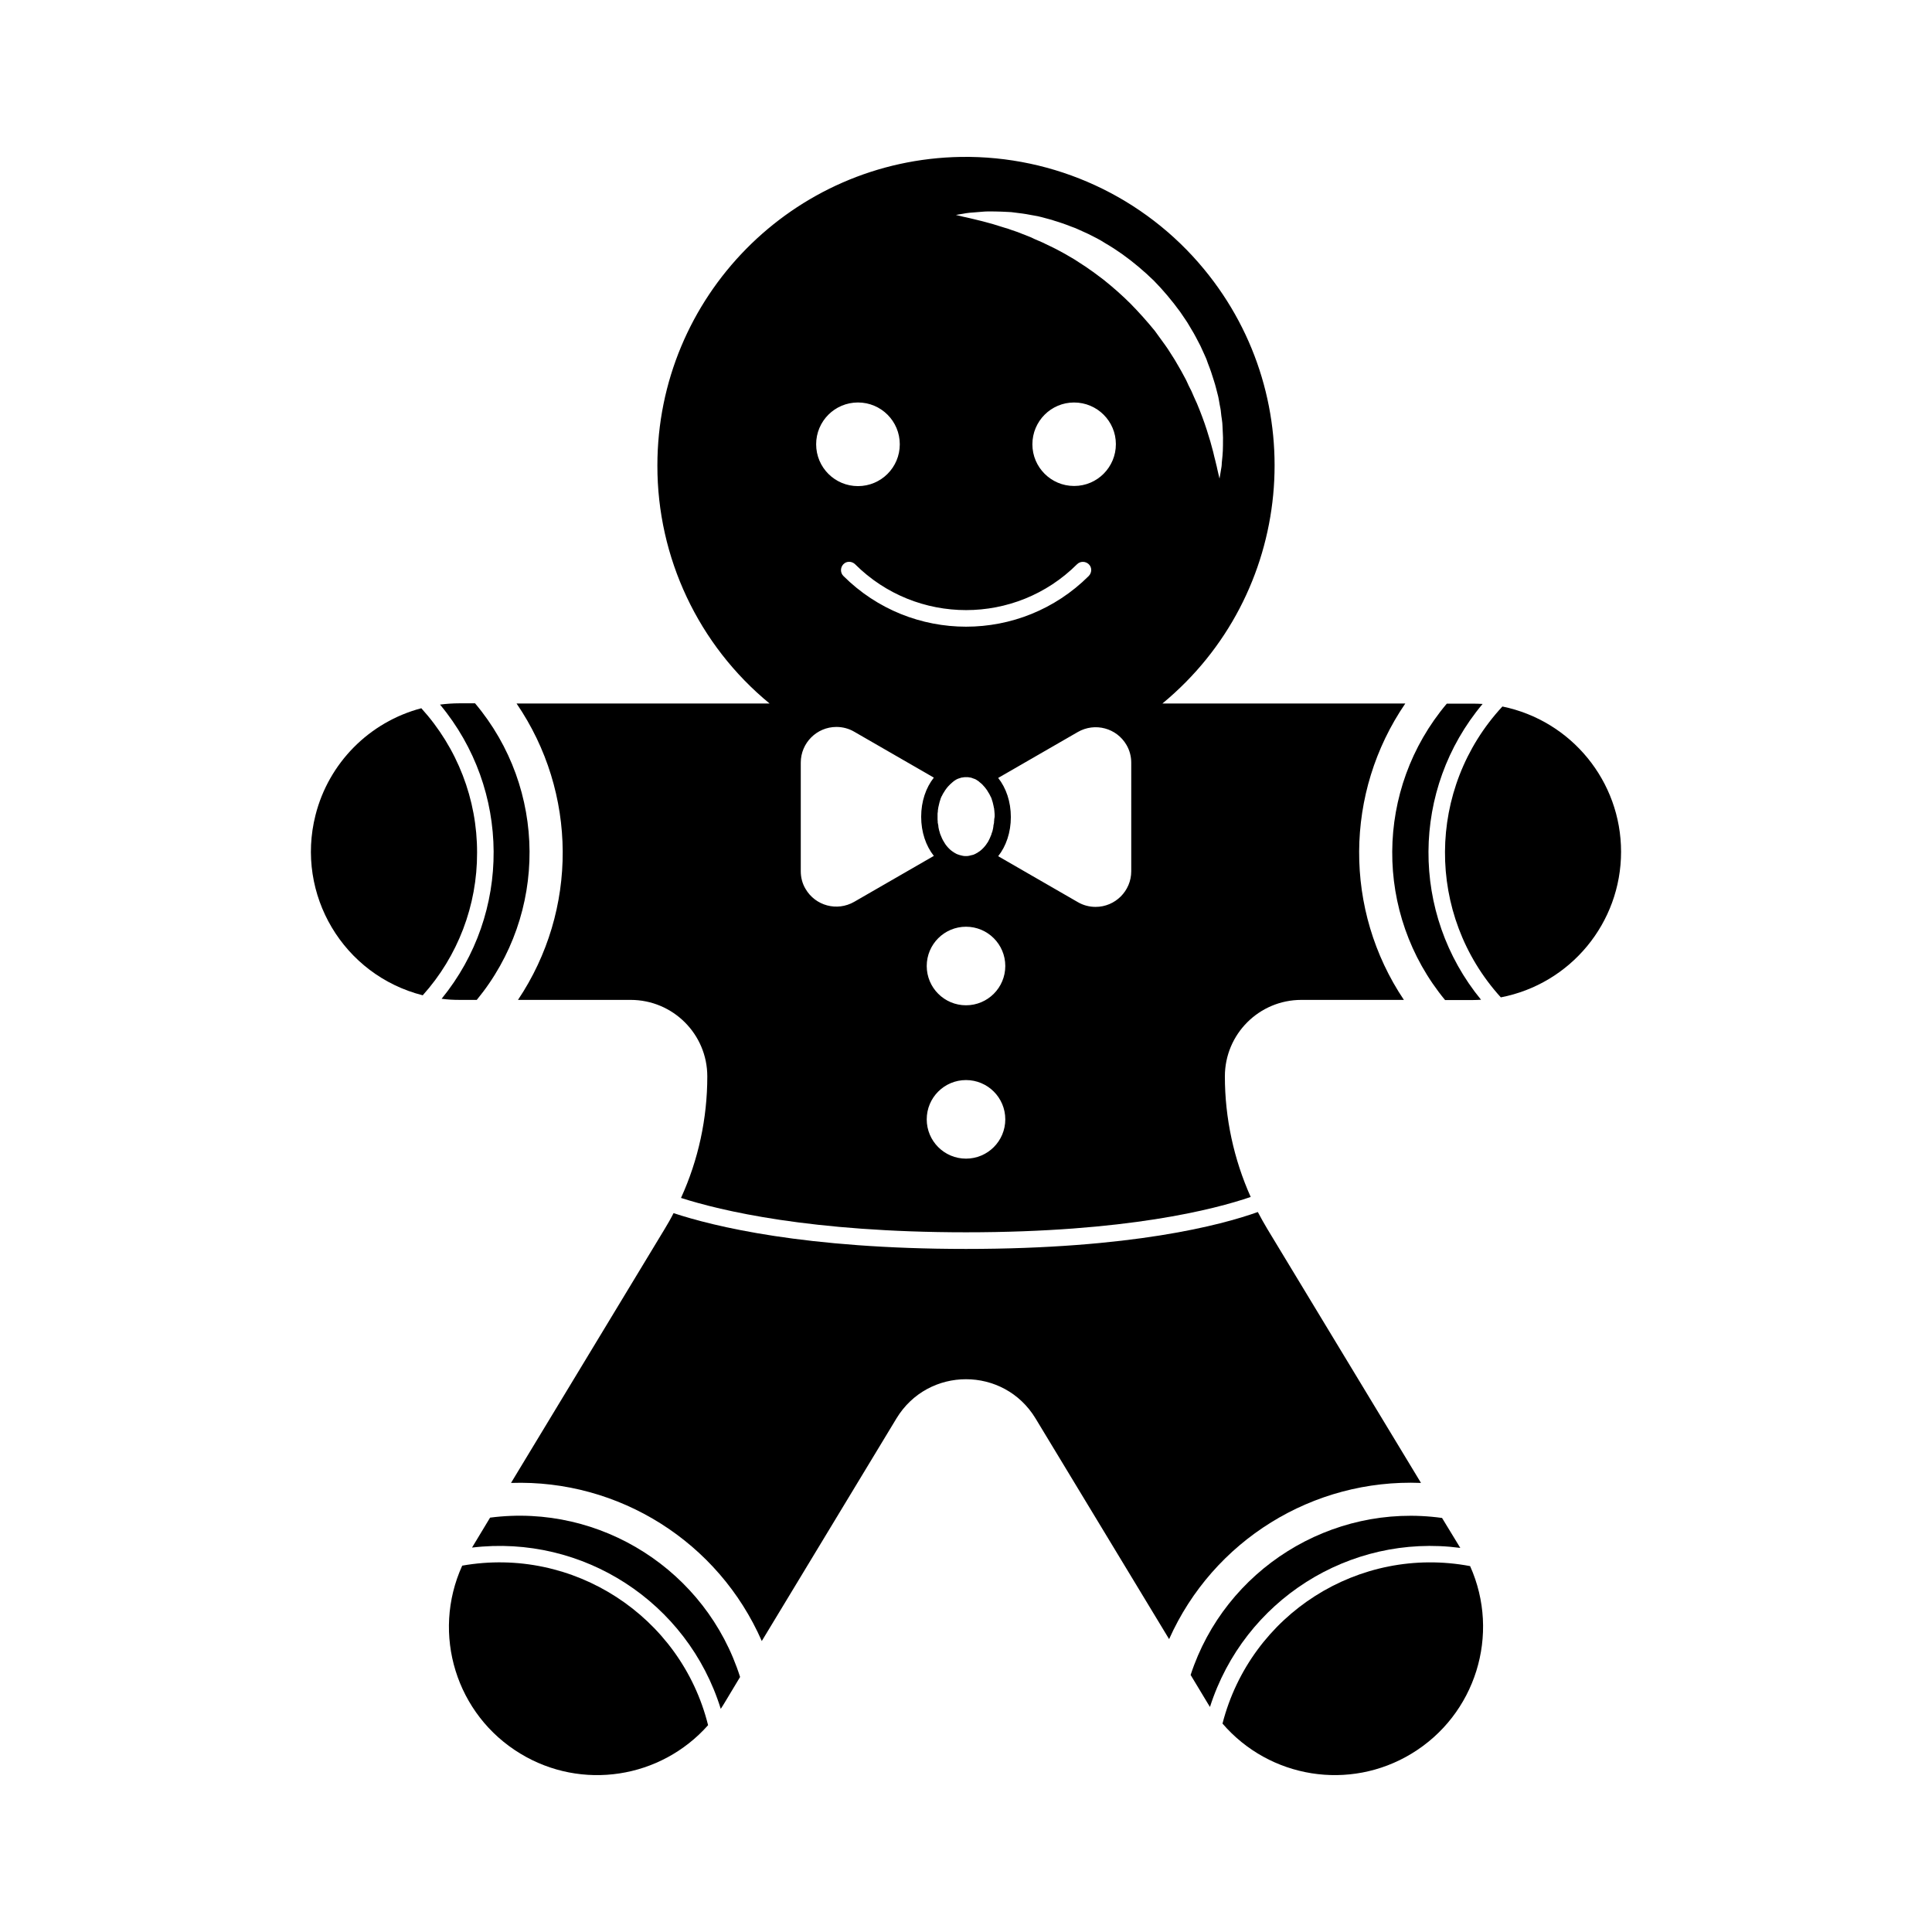
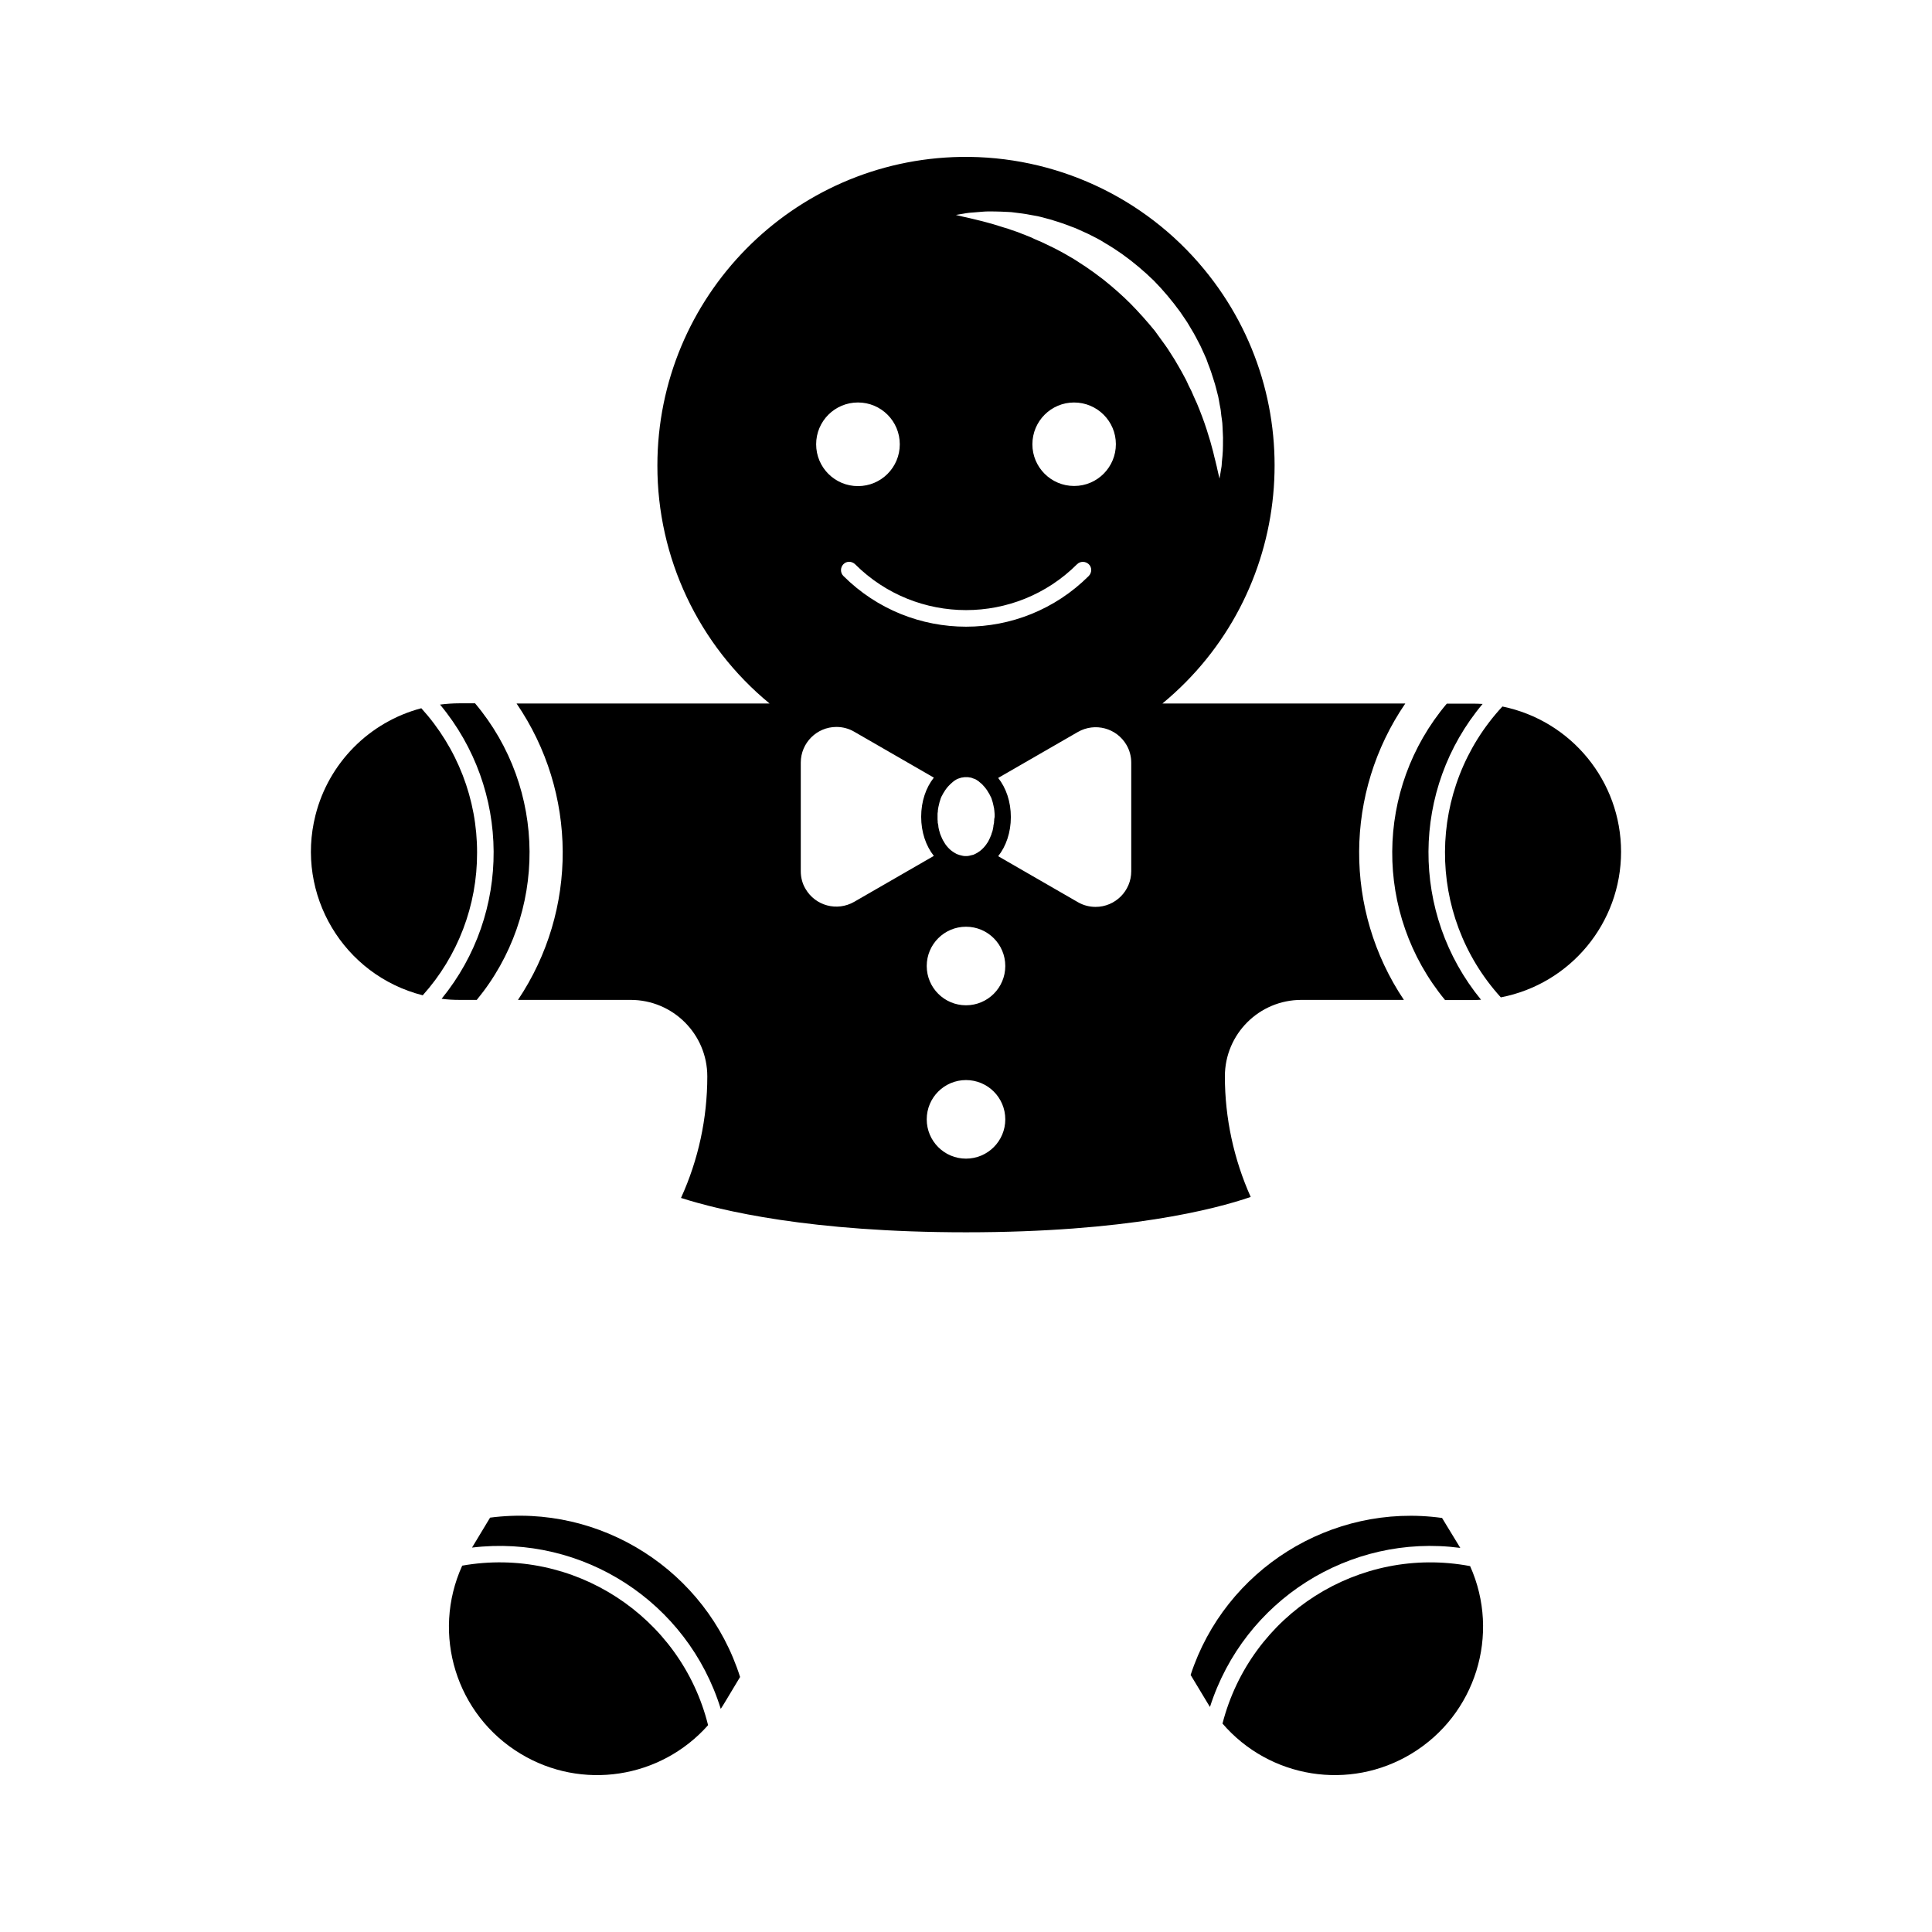
<svg xmlns="http://www.w3.org/2000/svg" fill="#000000" width="800px" height="800px" version="1.1" viewBox="144 144 512 512">
  <g>
    <path d="m331.65 601.19c-12.594 14.191-33.504 17.383-49.711 7.559-17.047-10.285-23.68-31.699-15.449-49.836 29.43-5.207 57.98 13.391 65.16 42.277z" />
    <path d="m340.13 588.42-4.242 7.055c-0.293 0.461-0.586 0.965-0.883 1.387-8.773-28.297-36.527-46.266-65.914-42.738l4.785-7.934c29.391-3.824 57.352 14.145 66.254 42.23z" />
-     <path d="m520.58 536.99c-28.633-1.133-55.082 15.242-66.754 41.395l-35.395-58.484c-8.398-13.855-28.465-13.855-36.863 0l-35.688 58.988c-11.5-26.238-37.824-42.863-66.457-41.898l40.723-67.301c0.84-1.387 1.637-2.769 2.352-4.199 10.539 3.484 34.762 9.488 77.504 9.488 43.875 0 67.594-6.297 77.336-9.781 0.797 1.512 1.637 3.023 2.519 4.492z" />
    <path d="m518.06 608.74c-16.414 9.949-37.574 6.551-50.086-7.977 7.473-29.012 36.148-47.273 65.621-41.73 8.102 18.094 1.469 39.422-15.535 49.707z" />
    <path d="m530.99 554.21c-29.391-3.863-57.309 13.898-66.336 42.152-0.168-0.293-0.379-0.586-0.547-0.883l-4.578-7.598c9.109-27.918 37.238-45.68 66.629-41.605z" />
    <path d="m516.42 330.43h-64.363c34.848-28.758 39.758-80.316 11-115.12-15.828-19.188-39.551-30.102-64.402-29.727-44.547 0.719-80.441 37.074-80.441 81.789-0.043 24.395 10.875 47.566 29.727 63.059h-67.051c16.164 23.637 16.332 54.746 0.379 78.551h29.852c11.211 0 20.32 9.07 20.32 20.277 0 11.125-2.352 22.082-6.969 32.203 10.453 3.359 34.344 9.109 75.531 9.109 42.488 0 65.875-6.086 75.445-9.363-4.492-10.035-6.844-20.949-6.844-31.949 0-11.211 9.07-20.277 20.277-20.277h27.164c-15.957-23.801-15.789-54.914 0.375-78.551zm-145.05-79.77c6.129 0 11.082 4.953 11.082 11.082 0 6.129-4.953 11.082-11.082 11.082-6.129 0-11.082-4.953-11.082-11.082-0.004-6.129 4.949-11.082 11.082-11.082-0.043 0-0.043 0 0 0zm58.062 42.867c0.84-0.84 2.227-0.84 3.106 0 0.883 0.84 0.84 2.227 0 3.106-17.969 17.926-47.062 17.926-65.035 0-0.84-0.84-0.84-2.227 0-3.106 0.84-0.883 2.227-0.84 3.106 0 16.254 16.207 42.574 16.207 58.824 0zm-11.84-31.781c0-6.129 4.953-11.082 11.043-11.082 6.129 0 11.082 4.953 11.082 11.043 0 6.082-4.91 11.078-11.043 11.078h-0.043c-6.086 0-11.039-4.953-11.039-11.039zm-10.117 99.375c0 0.211 0 0.379-0.043 0.586v0.125c0 0.125 0 0.25-0.043 0.379-0.043 0.125 0 0.168-0.043 0.211s-0.043 0.25-0.082 0.418v0.125c-0.043 0.168-0.043 0.336-0.082 0.504v0.043c-0.043 0.168-0.082 0.379-0.125 0.547-0.043 0.168-0.082 0.379-0.168 0.547-0.082 0.168-0.125 0.336-0.168 0.547-0.082 0.168-0.125 0.336-0.211 0.504-0.082 0.168-0.125 0.336-0.211 0.504-0.043 0.125-0.125 0.25-0.168 0.336l-0.082 0.168c-0.125 0.293-0.293 0.586-0.504 0.84-0.082 0.125-0.168 0.25-0.25 0.379l-0.336 0.418c-0.125 0.125-0.211 0.25-0.293 0.336-0.082 0.082-0.168 0.168-0.25 0.25-0.168 0.168-0.336 0.336-0.504 0.461-0.168 0.168-0.379 0.293-0.586 0.418-0.043 0.043-0.125 0.082-0.168 0.125-0.082 0.082-0.211 0.125-0.293 0.168-0.082 0.043-0.211 0.125-0.293 0.168-0.082 0.043-0.168 0.082-0.25 0.125-0.25 0.125-0.461 0.211-0.715 0.25l-0.211 0.043c-0.043 0-0.125 0.043-0.168 0.043l-0.336 0.086-0.211 0.043-0.336 0.043h-0.379-0.379l-0.336-0.043-0.211-0.043-0.336-0.086c-0.043 0-0.125 0-0.168-0.043l-0.211-0.043c-0.25-0.082-0.504-0.168-0.715-0.25-0.082-0.043-0.168-0.082-0.25-0.125-0.082-0.043-0.211-0.125-0.293-0.168-0.082-0.043-0.211-0.125-0.293-0.168-0.043-0.043-0.125-0.082-0.168-0.125-0.211-0.125-0.379-0.25-0.586-0.418-0.168-0.125-0.336-0.293-0.504-0.461l-0.25-0.25c-0.125-0.125-0.211-0.25-0.293-0.336l-0.336-0.418c-0.082-0.125-0.168-0.25-0.25-0.379-0.168-0.25-0.336-0.547-0.504-0.84l-0.082-0.168c-0.043-0.125-0.125-0.25-0.168-0.336-0.082-0.168-0.125-0.336-0.211-0.504-0.082-0.168-0.125-0.336-0.211-0.504-0.082-0.168-0.125-0.336-0.168-0.547-0.043-0.211-0.125-0.336-0.168-0.547-0.043-0.211-0.082-0.336-0.125-0.547v-0.043c-0.043-0.168-0.082-0.336-0.082-0.504v-0.125c-0.043-0.125-0.043-0.25-0.082-0.418-0.043-0.168 0-0.168-0.043-0.211-0.043-0.043-0.043-0.25-0.043-0.379v-0.125c0-0.168-0.043-0.379-0.043-0.547v-0.043-0.629-0.629-0.043c0-0.168 0-0.336 0.043-0.547 0.043-0.211 0.043-0.336 0.043-0.504 0-0.082 0-0.168 0.043-0.293 0.043-0.125 0.043-0.211 0.043-0.336s0-0.125 0.043-0.168c0-0.125 0.043-0.25 0.082-0.418 0.125-0.629 0.293-1.258 0.504-1.848 0.043-0.125 0.082-0.293 0.168-0.418 0.043-0.168 0.125-0.293 0.211-0.418l0.168-0.336c0.043-0.125 0.082-0.211 0.168-0.293 0.082-0.125 0.125-0.25 0.211-0.336 0.168-0.293 0.336-0.586 0.547-0.84 0.082-0.125 0.211-0.25 0.293-0.379 0.082-0.125 0.168-0.211 0.293-0.336l0.043-0.043c0.293-0.336 0.672-0.672 1.008-0.965 0.082-0.043 0.125-0.125 0.211-0.168l0.082-0.082c0.043-0.043 0.082-0.082 0.168-0.125 0.082-0.043 0.168-0.125 0.25-0.168s0.211-0.125 0.336-0.211c0.125-0.082 0.168-0.082 0.25-0.125 0.211-0.082 0.461-0.211 0.715-0.25 0.082-0.043 0.168-0.043 0.211-0.082l0.168-0.043 0.211-0.043h0.125c0.082 0 0.125-0.043 0.211-0.043 0.125 0 0.211-0.043 0.336-0.043h0.379 0.379c0.125 0 0.211 0 0.336 0.043 0.082 0 0.125 0 0.211 0.043h0.125l0.211 0.043 0.168 0.043c0.082 0 0.168 0.043 0.211 0.082 0.25 0.082 0.461 0.168 0.715 0.25 0.082 0.043 0.168 0.082 0.25 0.125 0.082 0.043 0.211 0.125 0.336 0.211 0.125 0.082 0.168 0.125 0.25 0.168 0.043 0.043 0.082 0.082 0.168 0.125 0.043 0 0.082 0.043 0.082 0.082 0.082 0.043 0.125 0.082 0.211 0.168 0.379 0.293 0.715 0.586 1.008 0.965l0.043 0.043c0.082 0.125 0.211 0.211 0.293 0.336s0.211 0.25 0.293 0.379c0.211 0.25 0.379 0.547 0.547 0.84 0.082 0.125 0.125 0.211 0.211 0.336 0.043 0.082 0.125 0.211 0.168 0.293l0.168 0.336c0.082 0.125 0.125 0.293 0.211 0.418 0.082 0.125 0.125 0.25 0.168 0.418 0.211 0.586 0.379 1.219 0.504 1.848 0.043 0.125 0.043 0.25 0.082 0.418 0 0.043 0 0.125 0.043 0.168 0.043 0.043 0.043 0.211 0.043 0.336s0.043 0.168 0.043 0.293c0 0.168 0.043 0.336 0.043 0.504s0.043 0.336 0.043 0.547v0.043 0.629c-0.027 0.215-0.109 0.422-0.109 0.633zm-51.262 13.77v-28.801c0-5.207 4.242-9.445 9.445-9.445 1.637 0 3.273 0.418 4.703 1.258l21.117 12.176c-2.098 2.644-3.359 6.297-3.359 10.371s1.258 7.727 3.359 10.371l-21.117 12.176c-4.535 2.602-10.285 1.051-12.891-3.441-0.84-1.387-1.258-3.023-1.258-4.664zm43.789 76.16c-5.75 0-10.41-4.66-10.41-10.41-0.004-5.754 4.656-10.414 10.41-10.414 5.75 0 10.41 4.66 10.41 10.41 0 5.754-4.66 10.414-10.41 10.414zm0-40.641c-5.75 0-10.41-4.66-10.41-10.41s4.66-10.41 10.41-10.41 10.41 4.66 10.41 10.41-4.66 10.41-10.41 10.41zm43.789-35.52c0 5.207-4.242 9.445-9.445 9.445-1.637 0-3.273-0.418-4.703-1.258l-21.117-12.176c2.098-2.644 3.359-6.297 3.359-10.371s-1.258-7.727-3.359-10.371l21.117-12.176c4.535-2.602 10.285-1.051 12.891 3.441 0.84 1.426 1.258 3.066 1.258 4.703zm-0.168-150.39c-2.266-2.266-4.66-4.367-7.18-6.383-1.258-0.922-2.519-1.93-3.777-2.769-0.629-0.461-1.258-0.883-1.93-1.301s-1.301-0.84-1.93-1.258c-1.301-0.754-2.602-1.555-3.906-2.227-0.629-0.336-1.301-0.715-1.93-1.008-0.629-0.293-1.301-0.629-1.93-0.922-0.336-0.168-0.629-0.336-0.965-0.461l-0.965-0.418c-0.629-0.25-1.258-0.547-1.848-0.84-1.219-0.461-2.434-0.965-3.609-1.426l-1.723-0.586c-0.547-0.211-1.133-0.418-1.68-0.547-1.09-0.336-2.141-0.672-3.106-0.965-0.965-0.293-1.93-0.504-2.769-0.754l-2.394-0.586-1.051-0.25-0.922-0.211c-0.586-0.125-1.051-0.211-1.469-0.336l-1.219-0.293 1.219-0.211c0.418-0.082 0.883-0.125 1.469-0.25l0.965-0.125 1.09-0.082c0.754-0.082 1.637-0.125 2.562-0.211 0.922-0.082 1.93-0.043 3.023-0.043 0.547 0 1.09 0.043 1.68 0.043l1.762 0.082c0.629 0 1.219 0.082 1.848 0.168l1.973 0.25c0.672 0.082 1.344 0.211 2.016 0.336l2.098 0.379c0.715 0.168 1.426 0.336 2.141 0.547l1.09 0.293c0.379 0.082 0.715 0.211 1.09 0.336 0.754 0.211 1.469 0.461 2.227 0.715 0.754 0.25 1.512 0.547 2.266 0.84l1.133 0.418c0.379 0.168 0.754 0.336 1.133 0.504l2.309 1.051c1.512 0.754 3.066 1.512 4.535 2.477 0.754 0.461 1.512 0.883 2.266 1.387l2.227 1.512c2.938 2.098 5.711 4.449 8.312 6.969 2.519 2.562 4.871 5.375 7.012 8.312l1.512 2.227c0.504 0.715 0.922 1.512 1.387 2.266 0.922 1.469 1.68 3.023 2.477 4.535l1.051 2.309c0.168 0.379 0.336 0.754 0.504 1.133l0.418 1.176c0.293 0.754 0.586 1.512 0.84 2.266 0.25 0.754 0.504 1.512 0.715 2.227 0.125 0.379 0.211 0.754 0.336 1.09l0.293 1.09c0.168 0.715 0.379 1.426 0.547 2.141 0.168 0.715 0.25 1.426 0.379 2.098 0.125 0.672 0.293 1.344 0.336 2.016 0.043 0.672 0.168 1.301 0.25 1.93 0.082 0.629 0.168 1.258 0.168 1.848 0 0.586 0.082 1.219 0.082 1.762 0 0.547 0.082 1.133 0.043 1.68 0 1.09 0 2.098-0.043 3.023-0.043 0.922-0.125 1.762-0.211 2.562-0.043 0.379-0.082 0.754-0.082 1.09s-0.082 0.672-0.125 0.965c-0.082 0.586-0.168 1.09-0.25 1.512-0.125 0.797-0.211 1.219-0.211 1.219l-0.293-1.219c-0.082-0.418-0.211-0.883-0.336-1.469-0.043-0.293-0.125-0.586-0.211-0.922-0.082-0.336-0.168-0.672-0.25-1.051-0.211-0.715-0.379-1.555-0.586-2.394-0.211-0.84-0.504-1.805-0.754-2.769-0.586-1.973-1.258-4.156-2.141-6.508-0.418-1.176-0.922-2.352-1.426-3.609-0.293-0.586-0.547-1.219-0.84-1.848-0.125-0.336-0.293-0.629-0.418-0.965-0.125-0.336-0.293-0.629-0.461-0.965-0.336-0.629-0.629-1.258-0.922-1.93-0.293-0.672-0.672-1.258-1.008-1.93-0.672-1.301-1.469-2.562-2.227-3.906-0.84-1.258-1.594-2.602-2.519-3.863-0.922-1.258-1.848-2.519-2.769-3.82-2.027-2.488-4.172-4.879-6.394-7.148z" />
    <path d="m270.43 369.98c0.043 13.938-5.082 27.414-14.402 37.785-21.035-5.332-33.754-26.703-28.422-47.734 3.484-13.812 14.234-24.688 28.047-28.34 9.531 10.496 14.82 24.141 14.777 38.289z" />
    <path d="m270.35 408.98h-4.66c-1.555 0-3.106-0.082-4.66-0.293 18.559-22.715 18.348-55.418-0.418-77.965 1.68-0.211 3.402-0.336 5.082-0.336h4.199c19.098 22.668 19.266 55.754 0.457 78.594z" />
    <path d="m573.6 369.73c0 18.852-13.395 35.016-31.867 38.582-19.902-21.914-19.691-55.379 0.418-77.082 18.266 3.738 31.449 19.82 31.449 38.5z" />
    <path d="m536.49 408.94c-0.715 0.043-1.426 0.082-2.184 0.082h-7.348c-18.852-22.883-18.641-55.922 0.461-78.551h6.887c0.883 0 1.762 0.043 2.602 0.082-18.973 22.59-19.141 55.547-0.418 78.387z" />
  </g>
</svg>